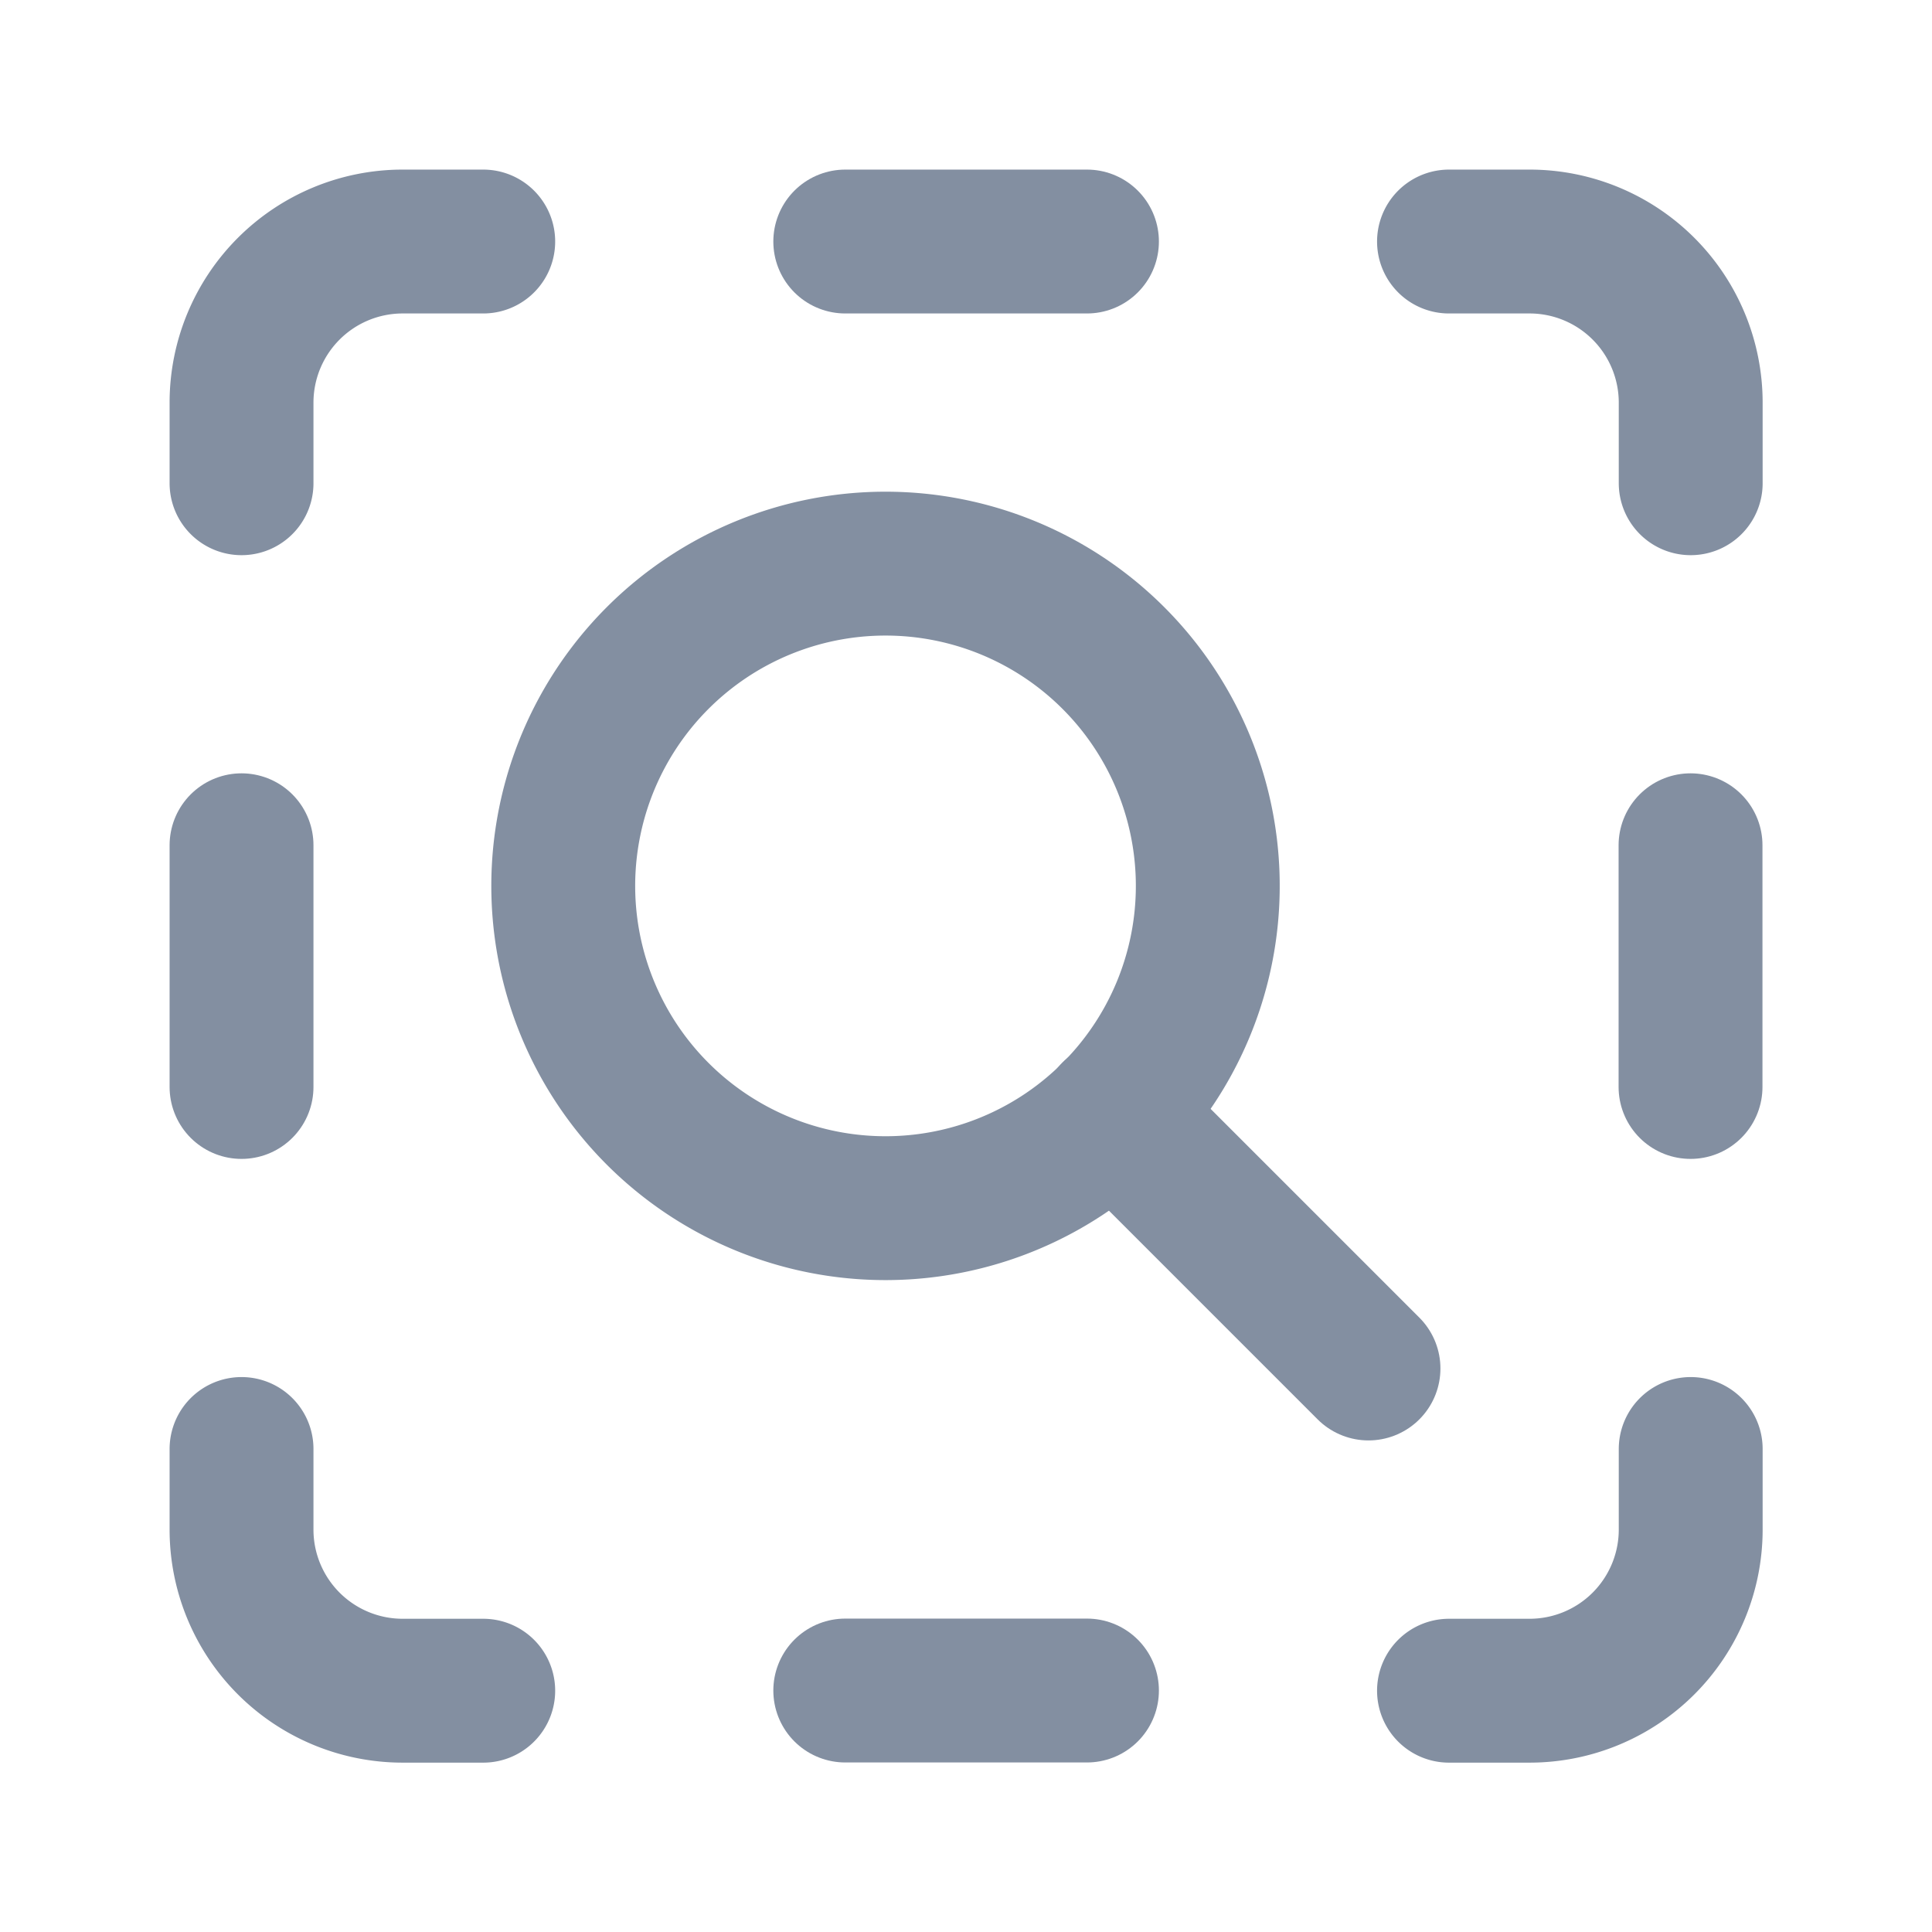
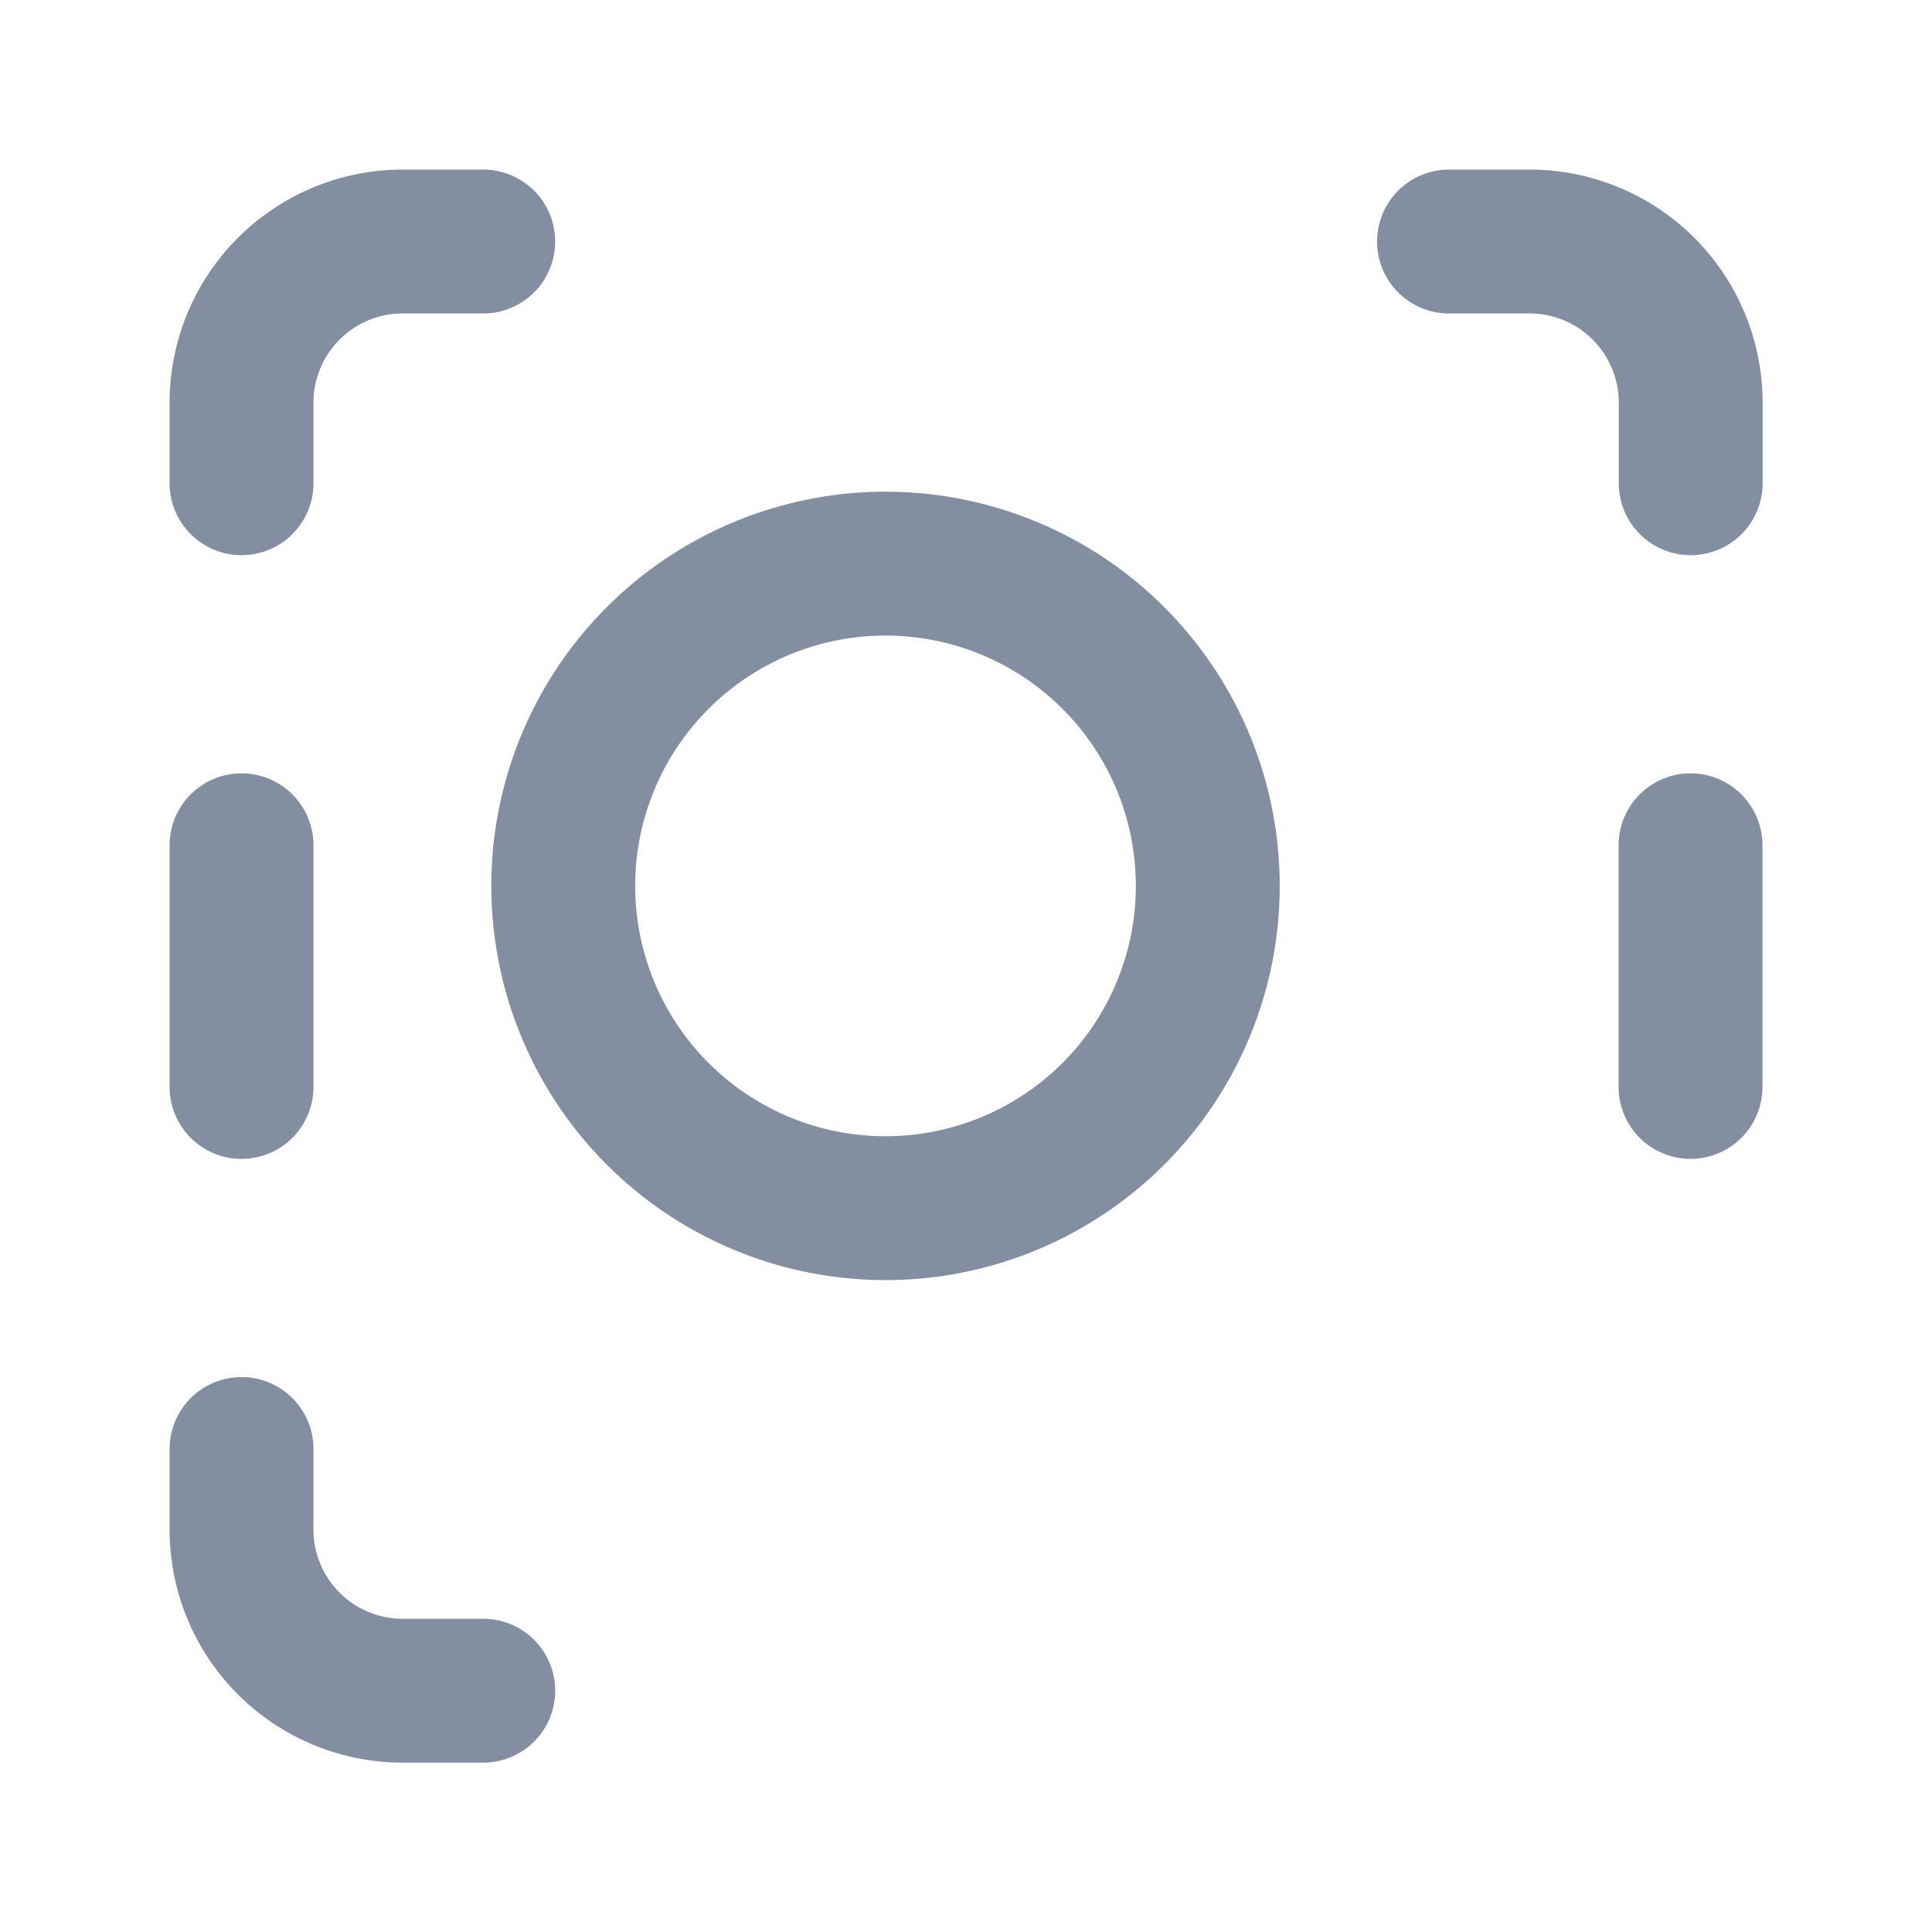
<svg xmlns="http://www.w3.org/2000/svg" id="Groupe_5915" data-name="Groupe 5915" width="33.572" height="33.572" viewBox="0 0 33.572 33.572">
-   <path id="Tracé_19000" data-name="Tracé 19000" d="M0,0H33.572V33.572H0Z" fill="none" />
-   <path id="Tracé_19001" data-name="Tracé 19001" d="M10.5,21h4.2" transform="translate(4.188 8.376)" fill="none" stroke="#838fa1" stroke-linecap="round" stroke-linejoin="round" stroke-width="2.5" />
-   <path id="Tracé_19002" data-name="Tracé 19002" d="M14.7,3H10.5" transform="translate(4.188 1.197)" fill="none" stroke="#838fa1" stroke-linecap="round" stroke-linejoin="round" stroke-width="2.5" />
  <path id="Tracé_19003" data-name="Tracé 19003" d="M16.552,8.639a5.6,5.6,0,1,1-7.913,0,5.6,5.6,0,0,1,7.913,0" transform="translate(2.792 2.792)" fill="none" stroke="#838fa1" stroke-linecap="round" stroke-linejoin="round" stroke-width="2.5" />
  <path id="Tracé_19004" data-name="Tracé 19004" d="M3,10.5v4.2" transform="translate(1.197 4.188)" fill="none" stroke="#838fa1" stroke-linecap="round" stroke-linejoin="round" stroke-width="2.5" />
  <path id="Tracé_19005" data-name="Tracé 19005" d="M21,14.7V10.5" transform="translate(8.376 4.188)" fill="none" stroke="#838fa1" stroke-linecap="round" stroke-linejoin="round" stroke-width="2.5" />
-   <path id="Tracé_19006" data-name="Tracé 19006" d="M18.264,18.264,13.83,13.83" transform="translate(5.516 5.516)" fill="none" stroke="#838fa1" stroke-linecap="round" stroke-linejoin="round" stroke-width="2.5" />
  <path id="Tracé_19007" data-name="Tracé 19007" d="M18,3h1.4a2.8,2.8,0,0,1,2.8,2.8V7.2" transform="translate(7.179 1.197)" fill="none" stroke="#838fa1" stroke-linecap="round" stroke-linejoin="round" stroke-width="2.5" />
  <path id="Tracé_19008" data-name="Tracé 19008" d="M7.2,22.2H5.8A2.8,2.8,0,0,1,3,19.4V18" transform="translate(1.197 7.179)" fill="none" stroke="#838fa1" stroke-linecap="round" stroke-linejoin="round" stroke-width="2.5" />
  <path id="Tracé_19009" data-name="Tracé 19009" d="M3,7.2V5.8A2.8,2.8,0,0,1,5.8,3H7.2" transform="translate(1.197 1.197)" fill="none" stroke="#838fa1" stroke-linecap="round" stroke-linejoin="round" stroke-width="2.5" />
-   <path id="Tracé_19010" data-name="Tracé 19010" d="M22.2,18v1.4a2.8,2.8,0,0,1-2.8,2.8H18" transform="translate(7.179 7.179)" fill="none" stroke="#838fa1" stroke-linecap="round" stroke-linejoin="round" stroke-width="2.5" />
</svg>